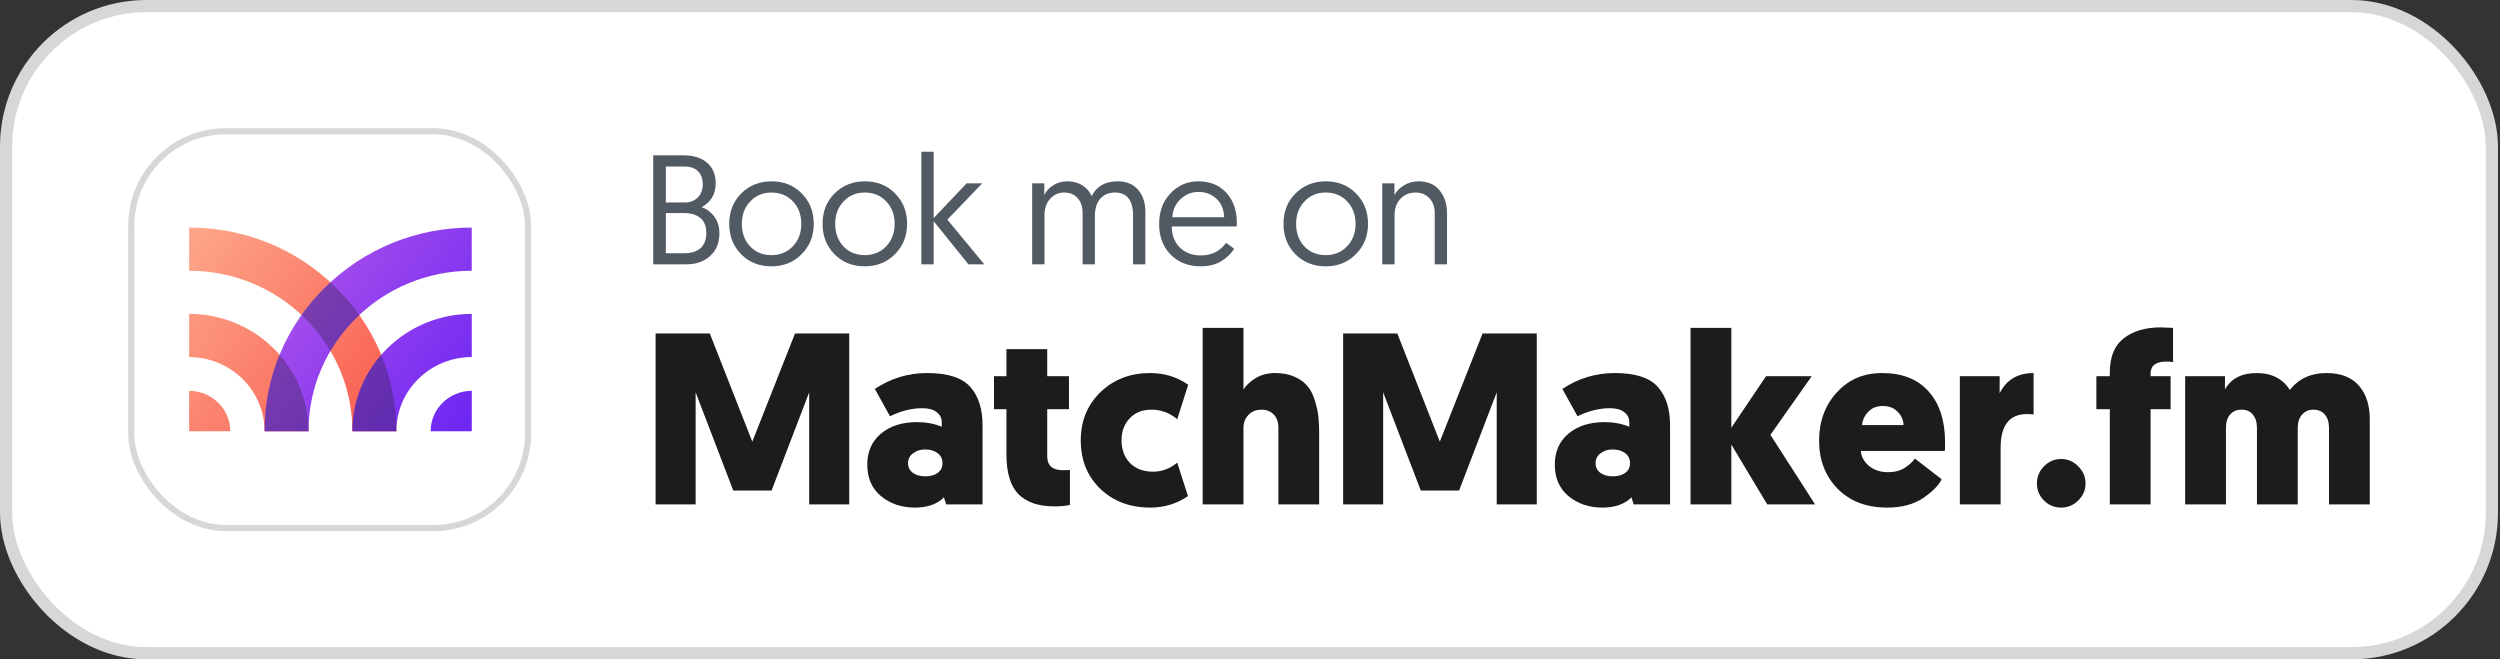
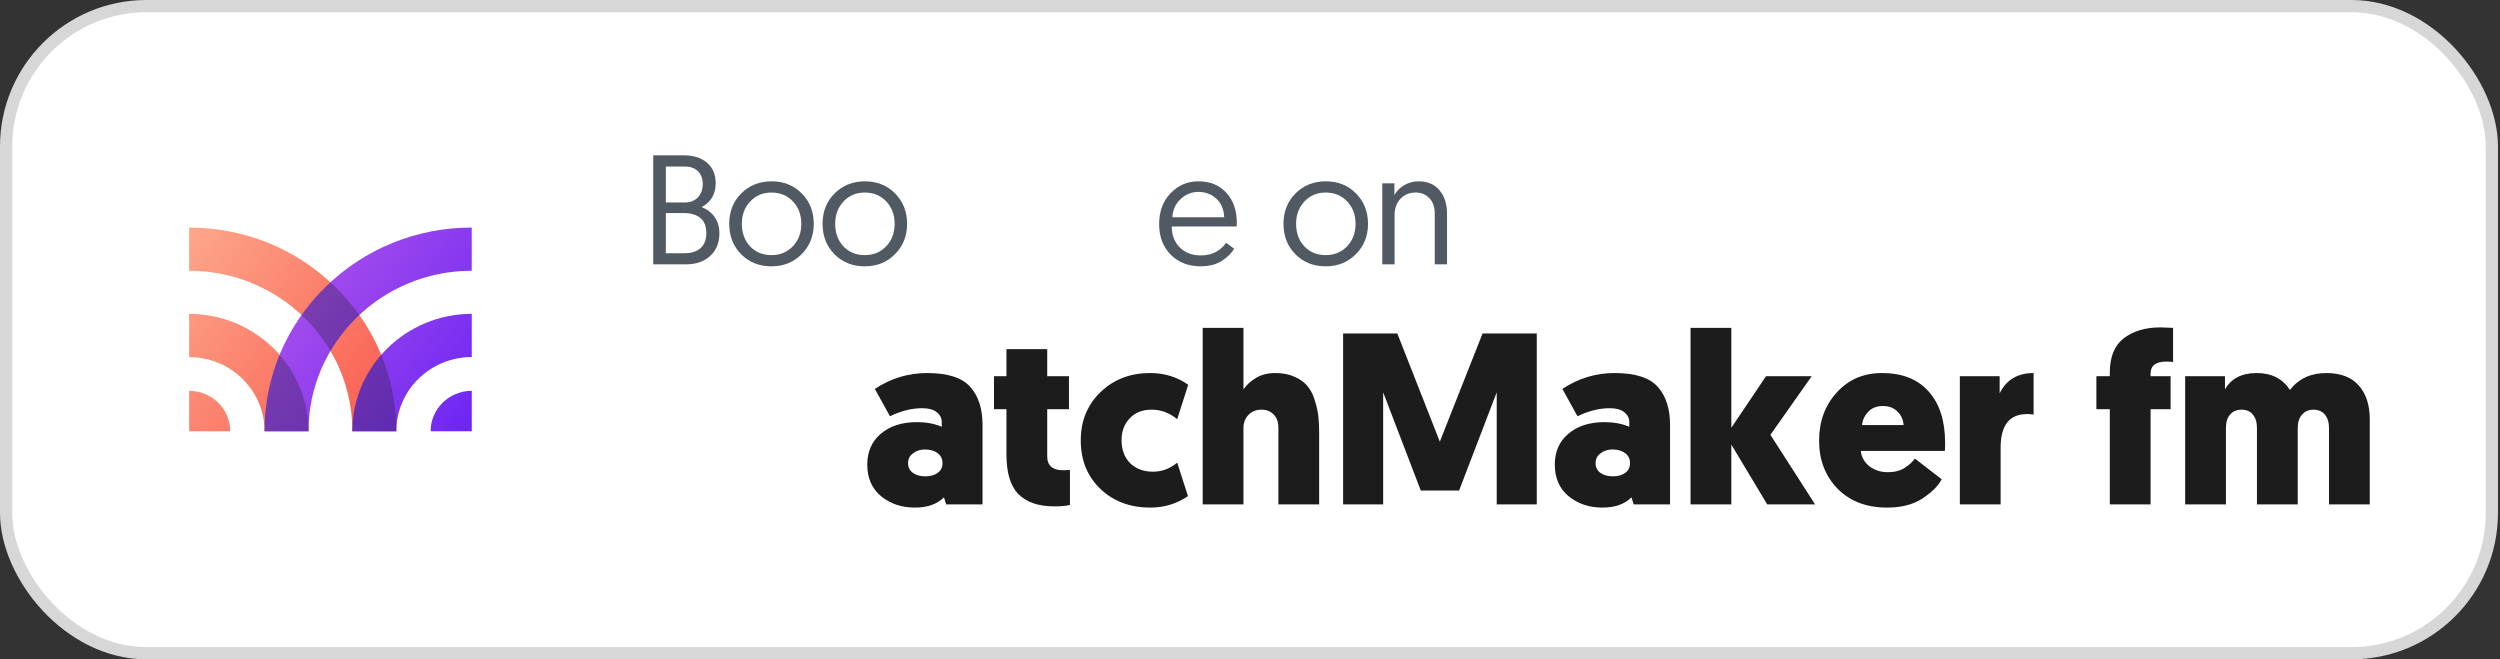
<svg xmlns="http://www.w3.org/2000/svg" width="819" height="216" viewBox="0 0 819 216" fill="none">
  <rect x="0" y="0" width="819" height="216" fill="#333333" stroke="none" />
  <rect x="2" y="2" width="814.338" height="212" rx="46" fill="white" />
-   <rect x="43" y="43" width="130" height="130" rx="31" fill="white" stroke="#D7D7D7" stroke-width="2" />
  <g clip-path="url(#clip0_5213_11469)">
    <path d="M129.832 141.273H115.44C115.44 112.287 91.454 88.696 61.96 88.696V74.548C80.086 74.548 97.139 81.485 109.952 94.092C122.775 106.699 129.832 123.453 129.832 141.273Z" fill="url(#paint0_linear_5213_11469)" />
    <path d="M101.069 141.273H86.668C86.668 127.876 75.577 116.983 61.96 116.983V102.824C83.521 102.824 101.069 120.076 101.069 141.273Z" fill="url(#paint1_linear_5213_11469)" />
    <path d="M75.423 141.273H61.96V128.038C69.388 128.038 75.423 133.971 75.423 141.273Z" fill="url(#paint2_linear_5213_11469)" />
    <path d="M101.069 141.273H86.668C86.668 123.453 93.724 106.688 106.548 94.092C119.371 81.485 136.414 74.548 154.54 74.548V88.696C125.055 88.696 101.069 112.287 101.069 141.273Z" fill="url(#paint3_linear_5213_11469)" />
    <path d="M129.832 141.273H115.44C115.44 120.076 132.989 102.824 154.55 102.824V116.973C140.912 116.983 129.832 127.876 129.832 141.273Z" fill="url(#paint4_linear_5213_11469)" />
    <path opacity="0.3" d="M98.789 103.21C102.483 106.668 105.671 110.634 108.25 114.995C110.818 110.634 114.017 106.668 117.71 103.21C115.42 99.995 112.83 96.942 109.952 94.112C109.395 93.565 108.827 93.027 108.25 92.5C107.672 93.027 107.105 93.565 106.547 94.112C103.669 96.942 101.08 99.995 98.789 103.21Z" fill="#1D1D1B" />
    <path opacity="0.3" d="M86.668 141.273H101.059C101.059 131.709 97.49 122.956 91.589 116.222C88.37 124.082 86.668 132.551 86.668 141.273Z" fill="#1D1D1B" />
    <path opacity="0.3" d="M115.44 141.273H129.832C129.832 132.541 128.14 124.072 124.901 116.222C119.01 122.956 115.44 131.709 115.44 141.273Z" fill="#1D1D1B" />
    <path d="M154.54 141.273H141.077C141.077 133.971 147.122 128.028 154.55 128.028V141.273H154.54Z" fill="url(#paint5_linear_5213_11469)" />
  </g>
  <path d="M214 86.585V50.885H223.843C227.209 50.885 229.81 51.701 231.646 53.333C233.516 54.931 234.451 57.158 234.451 60.014C234.451 63.584 232.921 66.202 229.861 67.868C231.629 68.514 233.04 69.585 234.094 71.081C235.148 72.543 235.675 74.328 235.675 76.436C235.675 79.564 234.655 82.046 232.615 83.882C230.609 85.684 228.042 86.585 224.914 86.585H214ZM218.131 66.338H224.302C226.07 66.338 227.498 65.794 228.586 64.706C229.674 63.584 230.218 62.122 230.218 60.32C230.218 58.518 229.691 57.107 228.637 56.087C227.617 55.067 226.172 54.557 224.302 54.557H218.131V66.338ZM218.131 82.964H224.2C226.41 82.964 228.161 82.42 229.453 81.332C230.745 80.21 231.391 78.544 231.391 76.334C231.391 74.09 230.728 72.441 229.402 71.387C228.11 70.333 226.359 69.806 224.149 69.806H218.131V82.964Z" fill="#515963" />
  <path d="M243.026 73.325C243.026 76.317 243.927 78.782 245.729 80.72C247.565 82.624 249.894 83.576 252.716 83.576C255.572 83.576 257.918 82.607 259.754 80.669C261.59 78.731 262.508 76.283 262.508 73.325C262.508 70.367 261.59 67.919 259.754 65.981C257.918 64.043 255.572 63.074 252.716 63.074C249.894 63.074 247.565 64.06 245.729 66.032C243.927 67.97 243.026 70.401 243.026 73.325ZM242.822 83.321C240.204 80.669 238.895 77.337 238.895 73.325C238.895 69.313 240.204 65.998 242.822 63.38C245.474 60.728 248.789 59.402 252.767 59.402C256.745 59.402 260.043 60.728 262.661 63.38C265.279 66.032 266.588 69.347 266.588 73.325C266.588 77.303 265.262 80.618 262.61 83.27C259.992 85.922 256.694 87.248 252.716 87.248C248.738 87.248 245.44 85.939 242.822 83.321Z" fill="#515963" />
  <path d="M273.604 73.325C273.604 76.317 274.505 78.782 276.307 80.72C278.143 82.624 280.472 83.576 283.294 83.576C286.15 83.576 288.496 82.607 290.332 80.669C292.168 78.731 293.086 76.283 293.086 73.325C293.086 70.367 292.168 67.919 290.332 65.981C288.496 64.043 286.15 63.074 283.294 63.074C280.472 63.074 278.143 64.06 276.307 66.032C274.505 67.97 273.604 70.401 273.604 73.325ZM273.4 83.321C270.782 80.669 269.473 77.337 269.473 73.325C269.473 69.313 270.782 65.998 273.4 63.38C276.052 60.728 279.367 59.402 283.345 59.402C287.323 59.402 290.621 60.728 293.239 63.38C295.857 66.032 297.166 69.347 297.166 73.325C297.166 77.303 295.84 80.618 293.188 83.27C290.57 85.922 287.272 87.248 283.294 87.248C279.316 87.248 276.018 85.939 273.4 83.321Z" fill="#515963" />
-   <path d="M301.836 86.585V49.712H305.865V71.438L316.677 60.065H321.777L310.353 71.948L322.44 86.585H317.238L305.865 72.458V86.585H301.836Z" fill="#515963" />
-   <path d="M375.217 69.398V86.585H371.188V70.622C371.188 65.59 369.199 63.074 365.221 63.074C363.283 63.074 361.702 63.737 360.478 65.063C359.288 66.389 358.693 68.259 358.693 70.673V86.585H354.664V69.857C354.664 67.749 354.12 66.1 353.032 64.91C351.944 63.686 350.465 63.074 348.595 63.074C346.793 63.074 345.263 63.771 344.005 65.165C342.781 66.525 342.169 68.31 342.169 70.52V86.585H338.14V60.065H342.118V63.89C342.662 62.666 343.614 61.612 344.974 60.728C346.334 59.844 347.881 59.402 349.615 59.402C351.553 59.402 353.202 59.844 354.562 60.728C355.956 61.578 356.976 62.751 357.622 64.247C359.254 61.017 362.093 59.402 366.139 59.402C369.029 59.402 371.256 60.32 372.82 62.156C374.418 63.992 375.217 66.406 375.217 69.398Z" fill="#515963" />
  <path d="M379.734 73.427C379.734 69.279 380.975 65.913 383.457 63.329C385.939 60.711 388.982 59.402 392.586 59.402C396.428 59.402 399.488 60.66 401.766 63.176C404.044 65.658 405.183 68.922 405.183 72.968C405.183 73.444 405.166 73.852 405.132 74.192H383.865C383.899 77.116 384.8 79.428 386.568 81.128C388.336 82.828 390.614 83.678 393.402 83.678C396.938 83.678 399.692 82.301 401.664 79.547L404.316 81.485C403.398 83.015 402.021 84.358 400.185 85.514C398.349 86.67 396.071 87.248 393.351 87.248C389.339 87.248 386.058 85.973 383.508 83.423C380.992 80.839 379.734 77.507 379.734 73.427ZM384.069 71.183H401.052C400.916 68.531 400.049 66.491 398.451 65.063C396.853 63.601 394.898 62.87 392.586 62.87C390.376 62.87 388.438 63.652 386.772 65.216C385.106 66.746 384.205 68.735 384.069 71.183Z" fill="#515963" />
  <path d="M424.6 73.325C424.6 76.317 425.501 78.782 427.303 80.72C429.139 82.624 431.468 83.576 434.29 83.576C437.146 83.576 439.492 82.607 441.328 80.669C443.164 78.731 444.082 76.283 444.082 73.325C444.082 70.367 443.164 67.919 441.328 65.981C439.492 64.043 437.146 63.074 434.29 63.074C431.468 63.074 429.139 64.06 427.303 66.032C425.501 67.97 424.6 70.401 424.6 73.325ZM424.396 83.321C421.778 80.669 420.469 77.337 420.469 73.325C420.469 69.313 421.778 65.998 424.396 63.38C427.048 60.728 430.363 59.402 434.341 59.402C438.319 59.402 441.617 60.728 444.235 63.38C446.853 66.032 448.162 69.347 448.162 73.325C448.162 77.303 446.836 80.618 444.184 83.27C441.566 85.922 438.268 87.248 434.29 87.248C430.312 87.248 427.014 85.939 424.396 83.321Z" fill="#515963" />
  <path d="M464.716 59.402C467.708 59.402 470.003 60.388 471.601 62.36C473.233 64.332 474.049 66.882 474.049 70.01V86.585H470.02V69.857C470.02 67.783 469.425 66.134 468.235 64.91C467.079 63.686 465.583 63.074 463.747 63.074C461.707 63.074 460.041 63.771 458.749 65.165C457.491 66.525 456.862 68.293 456.862 70.469V86.585H452.833V60.065H456.811V63.89C457.491 62.632 458.528 61.578 459.922 60.728C461.35 59.844 462.948 59.402 464.716 59.402Z" fill="#515963" />
-   <path d="M252.771 160.688H240.211L227.891 128.528V165.248H214.771V109.248H232.531L246.451 144.688L260.451 109.248H278.211V165.248H265.091V128.528L252.771 160.688Z" fill="#1C1C1C" />
-   <path d="M284.118 152.208C284.118 147.995 285.585 144.635 288.518 142.128C291.505 139.568 295.478 138.288 300.438 138.288C303.425 138.288 306.118 138.795 308.518 139.808V138.288C308.518 136.955 307.958 135.861 306.838 135.008C305.771 134.155 304.198 133.728 302.118 133.728C298.705 133.728 295.185 134.608 291.558 136.368L286.598 127.408C291.825 123.941 297.531 122.208 303.718 122.208C310.491 122.208 315.211 123.728 317.878 126.768C320.545 129.755 321.878 133.915 321.878 139.248V165.248H309.958L309.238 162.928C306.998 165.168 303.825 166.288 299.718 166.288C295.345 166.288 291.638 165.035 288.598 162.528C285.611 160.021 284.118 156.581 284.118 152.208ZM299.078 148.528C298.011 149.328 297.478 150.395 297.478 151.728C297.478 153.061 298.011 154.128 299.078 154.928C300.145 155.675 301.505 156.048 303.158 156.048C304.811 156.048 306.145 155.675 307.158 154.928C308.225 154.181 308.758 153.115 308.758 151.728C308.758 150.341 308.225 149.248 307.158 148.448C306.091 147.648 304.731 147.248 303.078 147.248C301.478 147.248 300.145 147.675 299.078 148.528Z" fill="#1C1C1C" />
+   <path d="M284.118 152.208C284.118 147.995 285.585 144.635 288.518 142.128C291.505 139.568 295.478 138.288 300.438 138.288C303.425 138.288 306.118 138.795 308.518 139.808V138.288C308.518 136.955 307.958 135.861 306.838 135.008C305.771 134.155 304.198 133.728 302.118 133.728C298.705 133.728 295.185 134.608 291.558 136.368L286.598 127.408C291.825 123.941 297.531 122.208 303.718 122.208C310.491 122.208 315.211 123.728 317.878 126.768C320.545 129.755 321.878 133.915 321.878 139.248V165.248H309.958L309.238 162.928C306.998 165.168 303.825 166.288 299.718 166.288C295.345 166.288 291.638 165.035 288.598 162.528C285.611 160.021 284.118 156.581 284.118 152.208ZM299.078 148.528C298.011 149.328 297.478 150.395 297.478 151.728C297.478 153.061 298.011 154.128 299.078 154.928C300.145 155.675 301.505 156.048 303.158 156.048C304.811 156.048 306.145 155.675 307.158 154.928C308.225 154.181 308.758 153.115 308.758 151.728C308.758 150.341 308.225 149.248 307.158 148.448C306.091 147.648 304.731 147.248 303.078 147.248C301.478 147.248 300.145 147.675 299.078 148.528" fill="#1C1C1C" />
  <path d="M343.072 114.368V123.248H350.192V134.048H343.072V149.488C343.072 152.528 344.806 154.048 348.272 154.048C349.179 154.048 349.926 154.021 350.512 153.968V165.408C349.339 165.728 347.632 165.888 345.392 165.888C340.219 165.888 336.299 164.555 333.632 161.888C331.019 159.221 329.712 154.875 329.712 148.848V134.048H325.632V123.248H329.712V114.368H343.072Z" fill="#1C1C1C" />
  <path d="M377.737 154.528C380.617 154.528 383.257 153.541 385.657 151.568L389.177 162.528C385.497 165.035 381.391 166.288 376.857 166.288C370.191 166.288 364.724 164.235 360.457 160.128C356.191 156.021 354.057 150.741 354.057 144.288C354.057 137.888 356.217 132.608 360.537 128.448C364.857 124.288 370.271 122.208 376.777 122.208C381.471 122.208 385.631 123.488 389.257 126.048L385.657 137.328C383.151 135.248 380.351 134.208 377.257 134.208C374.217 134.208 371.817 135.168 370.057 137.088C368.297 138.955 367.417 141.328 367.417 144.208C367.417 147.301 368.351 149.808 370.217 151.728C372.137 153.595 374.644 154.528 377.737 154.528Z" fill="#1C1C1C" />
  <path d="M418.798 165.248V140.208C418.798 138.288 418.292 136.821 417.278 135.808C416.265 134.741 414.932 134.208 413.278 134.208C411.465 134.208 410.025 134.795 408.958 135.968C407.892 137.088 407.358 138.501 407.358 140.208V165.248H393.998V107.408H407.358V127.568C408.318 126.128 409.678 124.875 411.438 123.808C413.252 122.741 415.359 122.208 417.758 122.208C420.265 122.208 422.425 122.635 424.238 123.488C426.105 124.341 427.518 125.408 428.479 126.688C429.492 127.915 430.265 129.488 430.798 131.408C431.385 133.275 431.758 135.008 431.918 136.608C432.078 138.155 432.158 139.941 432.158 141.968V165.248H418.798Z" fill="#1C1C1C" />
  <path d="M478.005 160.688H465.445L453.125 128.528V165.248H440.005V109.248H457.765L471.685 144.688L485.685 109.248H503.445V165.248H490.325V128.528L478.005 160.688Z" fill="#1C1C1C" />
  <path d="M509.352 152.208C509.352 147.995 510.819 144.635 513.752 142.128C516.739 139.568 520.712 138.288 525.672 138.288C528.659 138.288 531.352 138.795 533.752 139.808V138.288C533.752 136.955 533.192 135.861 532.072 135.008C531.006 134.155 529.432 133.728 527.352 133.728C523.939 133.728 520.419 134.608 516.792 136.368L511.832 127.408C517.059 123.941 522.766 122.208 528.952 122.208C535.726 122.208 540.446 123.728 543.112 126.768C545.779 129.755 547.112 133.915 547.112 139.248V165.248H535.192L534.472 162.928C532.232 165.168 529.059 166.288 524.952 166.288C520.579 166.288 516.872 165.035 513.832 162.528C510.846 160.021 509.352 156.581 509.352 152.208ZM524.312 148.528C523.246 149.328 522.712 150.395 522.712 151.728C522.712 153.061 523.246 154.128 524.312 154.928C525.379 155.675 526.739 156.048 528.392 156.048C530.046 156.048 531.379 155.675 532.392 154.928C533.459 154.181 533.992 153.115 533.992 151.728C533.992 150.341 533.459 149.248 532.392 148.448C531.326 147.648 529.966 147.248 528.312 147.248C526.712 147.248 525.379 147.675 524.312 148.528Z" fill="#1C1C1C" />
  <path d="M593.507 123.248L579.987 142.448L594.627 165.248H578.947L567.187 145.648V165.248H553.827V107.408H567.187V140.128L578.547 123.248H593.507Z" fill="#1C1C1C" />
  <path d="M637.134 147.728H609.614C609.774 149.648 610.681 151.301 612.334 152.688C614.041 154.021 616.094 154.688 618.494 154.688C620.681 154.688 622.521 154.208 624.014 153.248C625.561 152.235 626.654 151.221 627.294 150.208L636.094 157.008C635.134 158.981 633.107 161.035 630.014 163.168C626.921 165.248 623.001 166.288 618.254 166.288C611.481 166.288 606.067 164.235 602.014 160.128C597.961 155.968 595.934 150.715 595.934 144.368C595.934 138.075 597.854 132.821 601.694 128.608C605.534 124.341 610.494 122.208 616.574 122.208C623.187 122.208 628.281 124.235 631.854 128.288C635.427 132.288 637.214 137.888 637.214 145.088C637.214 146.208 637.187 147.088 637.134 147.728ZM621.614 134.848C620.441 133.621 618.841 133.008 616.814 133.008C614.787 133.008 613.187 133.648 612.014 134.928C610.841 136.155 610.174 137.595 610.014 139.248H623.614C623.507 137.488 622.841 136.021 621.614 134.848Z" fill="#1C1C1C" />
  <path d="M666.205 122.208V135.808C665.459 135.701 664.739 135.648 664.045 135.648C658.285 135.648 655.405 139.328 655.405 146.688V165.248H642.045V123.248H655.085V128.848C657.272 124.421 660.979 122.208 666.205 122.208Z" fill="#1C1C1C" />
-   <path d="M680.815 163.968C679.268 165.515 677.401 166.288 675.215 166.288C673.028 166.288 671.161 165.515 669.615 163.968C668.068 162.421 667.295 160.555 667.295 158.368C667.295 156.181 668.068 154.315 669.615 152.768C671.161 151.168 673.028 150.368 675.215 150.368C677.401 150.368 679.268 151.168 680.815 152.768C682.415 154.315 683.215 156.181 683.215 158.368C683.215 160.555 682.415 162.421 680.815 163.968Z" fill="#1C1C1C" />
  <path d="M704.534 122.368V123.248H711.094V134.048H704.534V165.248H691.174V134.048H686.774V123.248H691.174V122.048C691.174 116.875 692.721 113.115 695.814 110.768C698.907 108.421 702.907 107.248 707.814 107.248C708.507 107.248 709.867 107.301 711.894 107.408V118.608C711.254 118.501 710.534 118.448 709.734 118.448C706.267 118.448 704.534 119.755 704.534 122.368Z" fill="#1C1C1C" />
  <path d="M752.738 140.208V165.248H739.378V140.208C739.378 138.341 738.925 136.875 738.018 135.808C737.165 134.741 735.938 134.208 734.338 134.208C732.738 134.208 731.485 134.741 730.578 135.808C729.671 136.821 729.218 138.288 729.218 140.208V165.248H715.858V123.248H728.898V127.568C730.925 123.995 734.391 122.208 739.298 122.208C744.151 122.208 747.778 124.048 750.178 127.728C753.058 124.048 757.031 122.208 762.098 122.208C766.791 122.208 770.338 123.568 772.738 126.288C775.138 129.008 776.338 132.688 776.338 137.328V165.248H762.978V140.208C762.978 138.341 762.525 136.875 761.618 135.808C760.711 134.741 759.458 134.208 757.858 134.208C756.311 134.208 755.058 134.768 754.098 135.888C753.191 136.955 752.738 138.395 752.738 140.208Z" fill="#1C1C1C" />
  <rect x="2" y="2" width="814.338" height="212" rx="46" stroke="#D7D7D7" stroke-width="4" />
  <defs>
    <linearGradient id="paint0_linear_5213_11469" x1="54.57" y1="74.227" x2="125.971" y2="128.933" gradientUnits="userSpaceOnUse">
      <stop stop-color="#FDAC8F" />
      <stop offset="1" stop-color="#FA6153" />
    </linearGradient>
    <linearGradient id="paint1_linear_5213_11469" x1="40.702" y1="92.327" x2="112.102" y2="147.034" gradientUnits="userSpaceOnUse">
      <stop stop-color="#FDAC8F" />
      <stop offset="1" stop-color="#FA6153" />
    </linearGradient>
    <linearGradient id="paint2_linear_5213_11469" x1="28.519" y1="108.228" x2="99.919" y2="162.934" gradientUnits="userSpaceOnUse">
      <stop stop-color="#FDAC8F" />
      <stop offset="1" stop-color="#FA6153" />
    </linearGradient>
    <linearGradient id="paint3_linear_5213_11469" x1="177.034" y1="146.317" x2="92.542" y2="86.817" gradientUnits="userSpaceOnUse">
      <stop stop-color="#5B19F5" />
      <stop offset="1" stop-color="#AC53EB" />
    </linearGradient>
    <linearGradient id="paint4_linear_5213_11469" x1="174.963" y1="149.258" x2="90.471" y2="89.758" gradientUnits="userSpaceOnUse">
      <stop stop-color="#5B19F5" />
      <stop offset="1" stop-color="#AC53EB" />
    </linearGradient>
    <linearGradient id="paint5_linear_5213_11469" x1="173.117" y1="151.879" x2="88.625" y2="92.379" gradientUnits="userSpaceOnUse">
      <stop stop-color="#5B19F5" />
      <stop offset="1" stop-color="#AC53EB" />
    </linearGradient>
    <clipPath id="clip0_5213_11469">
      <rect width="92.822" height="66.904" fill="white" transform="translate(61.89 74.548)" />
    </clipPath>
  </defs>
</svg>